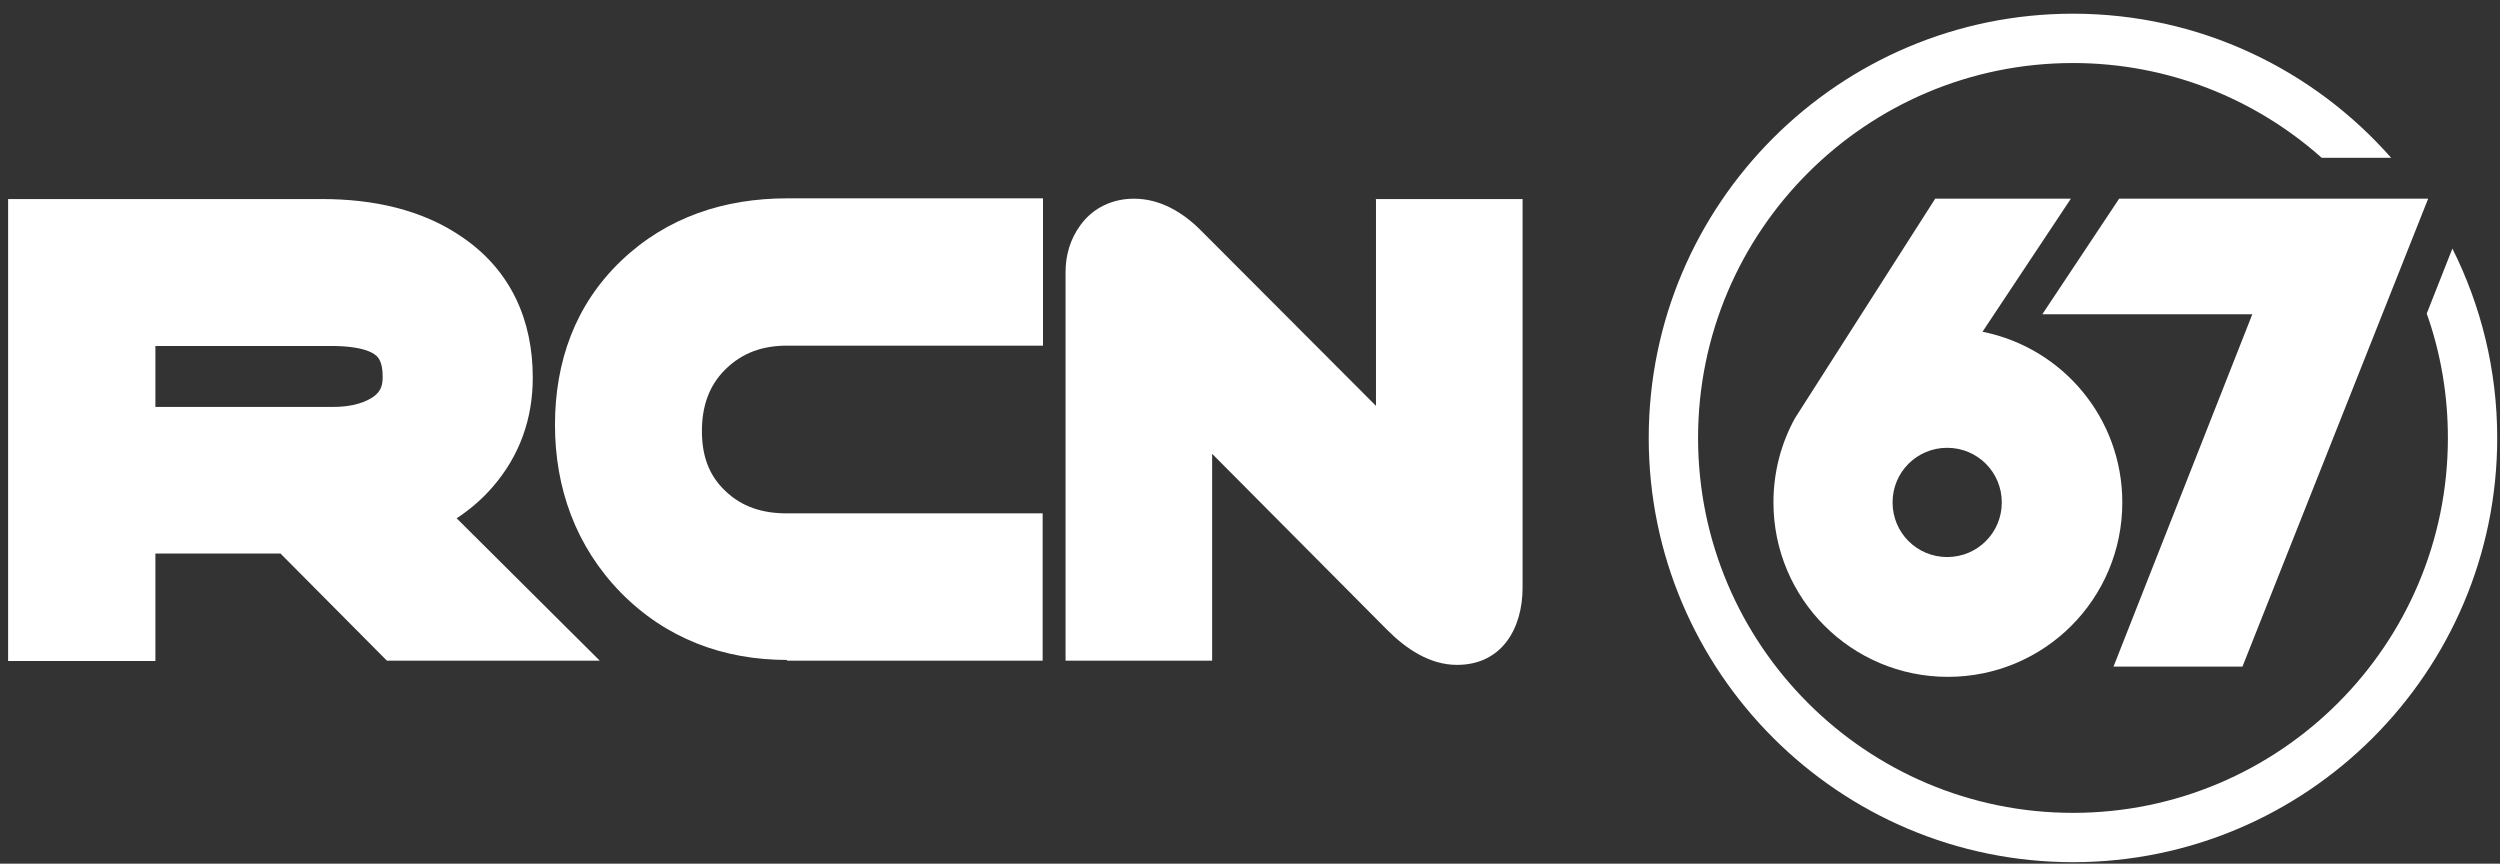
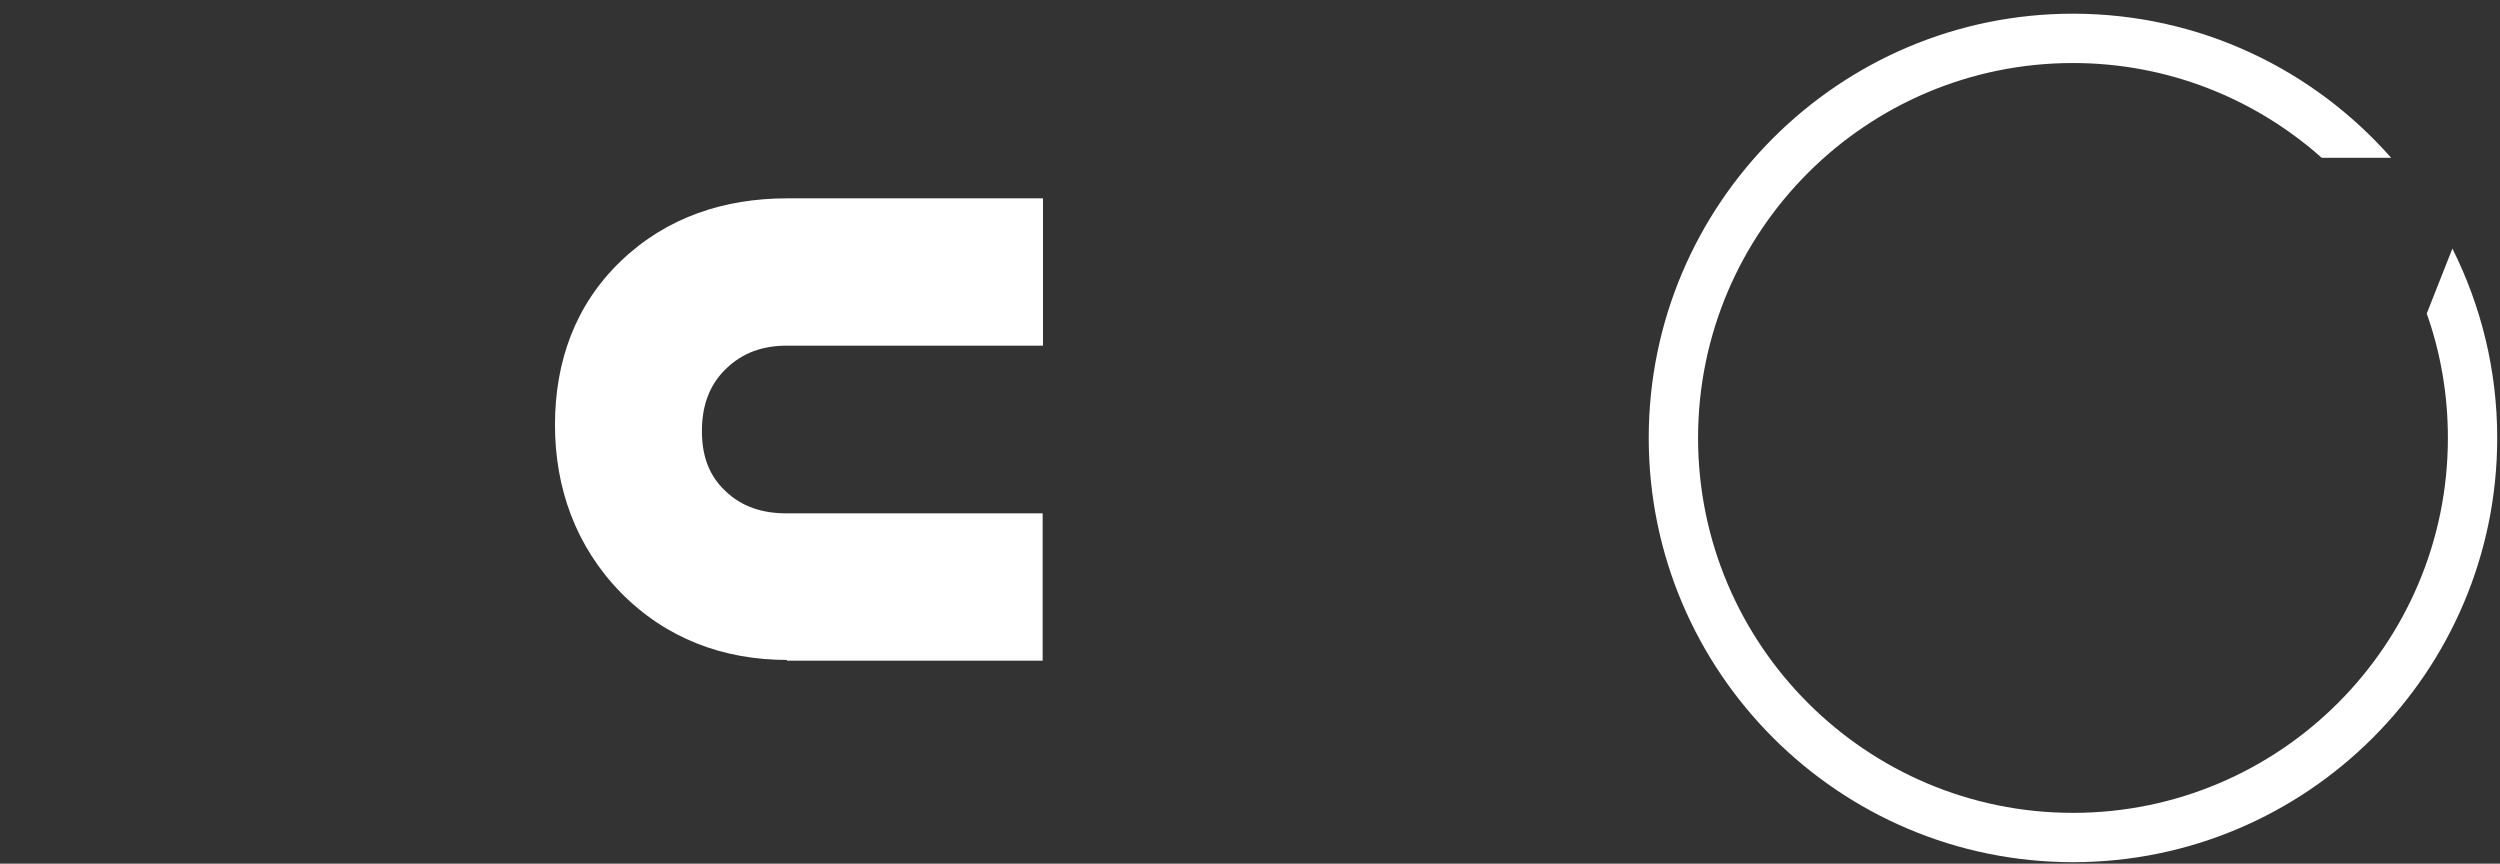
<svg xmlns="http://www.w3.org/2000/svg" width="165" height="57" viewBox="0 0 165 57" fill="none">
  <rect x="0" y="0" width="165" height="57" fill="#333333" stroke="none" />
-   <path d="M10.256 36.533H18.512L25.535 43.603H39.582L30.14 34.207C31.024 33.626 31.838 32.928 32.536 32.114C34.303 30.067 35.163 27.626 35.163 24.928C35.163 21.16 33.745 17.905 30.605 15.719C27.861 13.788 24.535 13.137 21.233 13.137H0.535V43.626H10.256V36.533ZM10.256 22.835H21.954C22.745 22.835 24.419 22.928 24.954 23.602C25.21 23.928 25.256 24.486 25.256 24.881C25.256 25.509 25.094 25.881 24.582 26.23C23.814 26.719 22.861 26.858 21.954 26.858H10.256V22.835Z" fill="white" />
  <path d="M51.931 43.603H68.815V33.882H51.931C50.373 33.882 48.978 33.486 47.838 32.37C46.722 31.3 46.327 29.974 46.327 28.44C46.327 26.905 46.745 25.486 47.885 24.37C49.024 23.253 50.373 22.812 51.954 22.812H68.838V13.091H51.954C47.815 13.091 44.024 14.323 41.001 17.207C37.954 20.114 36.629 23.881 36.629 28.044C36.629 32.207 38.001 36.068 40.977 39.114C43.954 42.138 47.722 43.556 51.954 43.556L51.931 43.603Z" fill="white" />
-   <path d="M90.815 13.114V26.788L79.234 15.184C78.048 13.998 76.559 13.114 74.838 13.114C73.443 13.114 72.164 13.695 71.327 14.835C70.652 15.742 70.327 16.812 70.327 17.951V43.603H80.001V29.951L91.56 41.579C92.792 42.812 94.35 43.882 96.164 43.882C99.118 43.882 100.49 41.486 100.49 38.789V13.137H90.769L90.815 13.114Z" fill="white" />
  <path d="M161.863 16.392L160.165 20.695C161.072 23.253 161.561 26.02 161.561 28.904C161.561 42.556 150.467 53.649 136.816 53.649C123.165 53.649 112.072 42.556 112.072 28.904C112.072 15.253 123.165 4.16 136.816 4.16C143.119 4.16 148.863 6.532 153.235 10.416H157.816C152.677 4.578 145.165 0.904 136.816 0.904C121.374 0.904 108.816 13.462 108.816 28.904C108.816 44.346 121.374 56.904 136.816 56.904C152.258 56.904 164.816 44.346 164.816 28.904C164.816 24.416 163.747 20.183 161.863 16.416V16.392Z" fill="white" />
-   <path d="M130.839 21.904L136.677 13.113H127.723L118.467 27.602C117.56 29.253 117.048 31.137 117.048 33.16C117.048 39.509 122.188 44.672 128.56 44.672C134.932 44.672 140.072 39.532 140.072 33.16C140.072 27.602 136.142 22.974 130.886 21.904H130.839ZM128.514 36.765C126.514 36.765 124.909 35.16 124.909 33.16C124.909 31.16 126.514 29.555 128.514 29.555C130.514 29.555 132.118 31.16 132.118 33.16C132.118 35.16 130.514 36.765 128.514 36.765Z" fill="white" />
-   <path d="M139.863 13.113L134.793 20.741H148.653L139.491 43.997H148.002L160.258 13.113H139.863Z" fill="white" />
</svg>